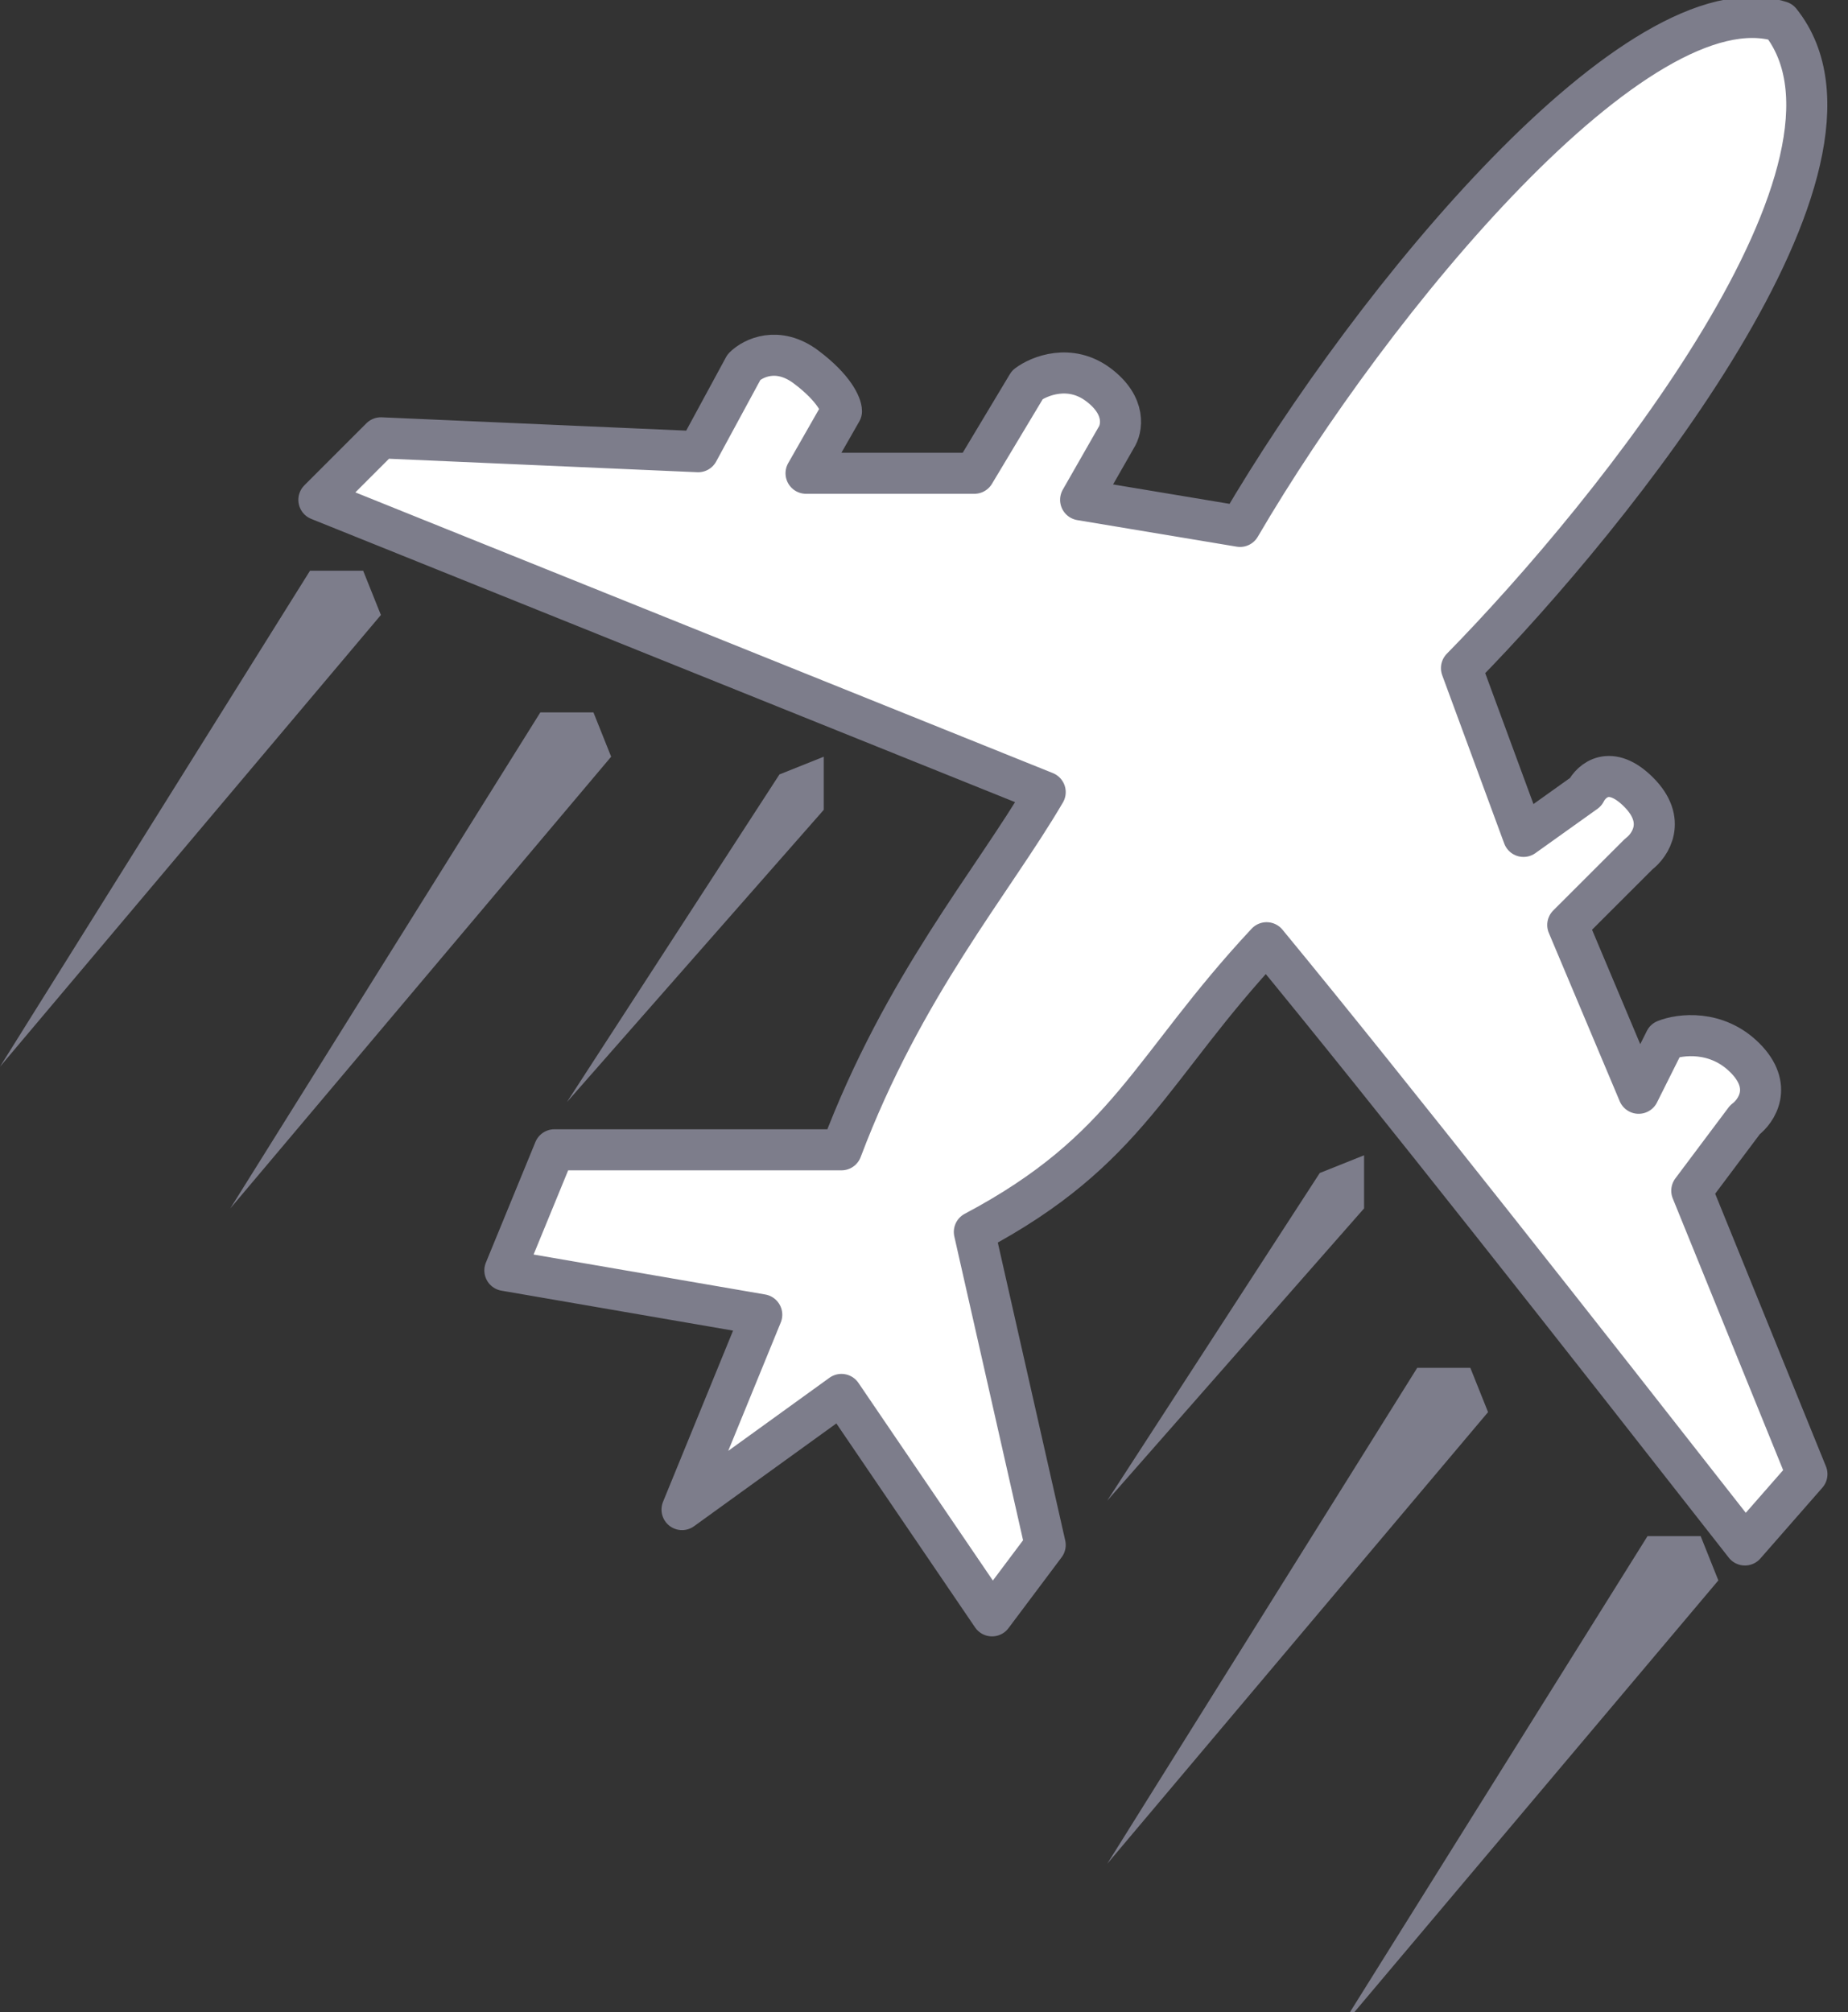
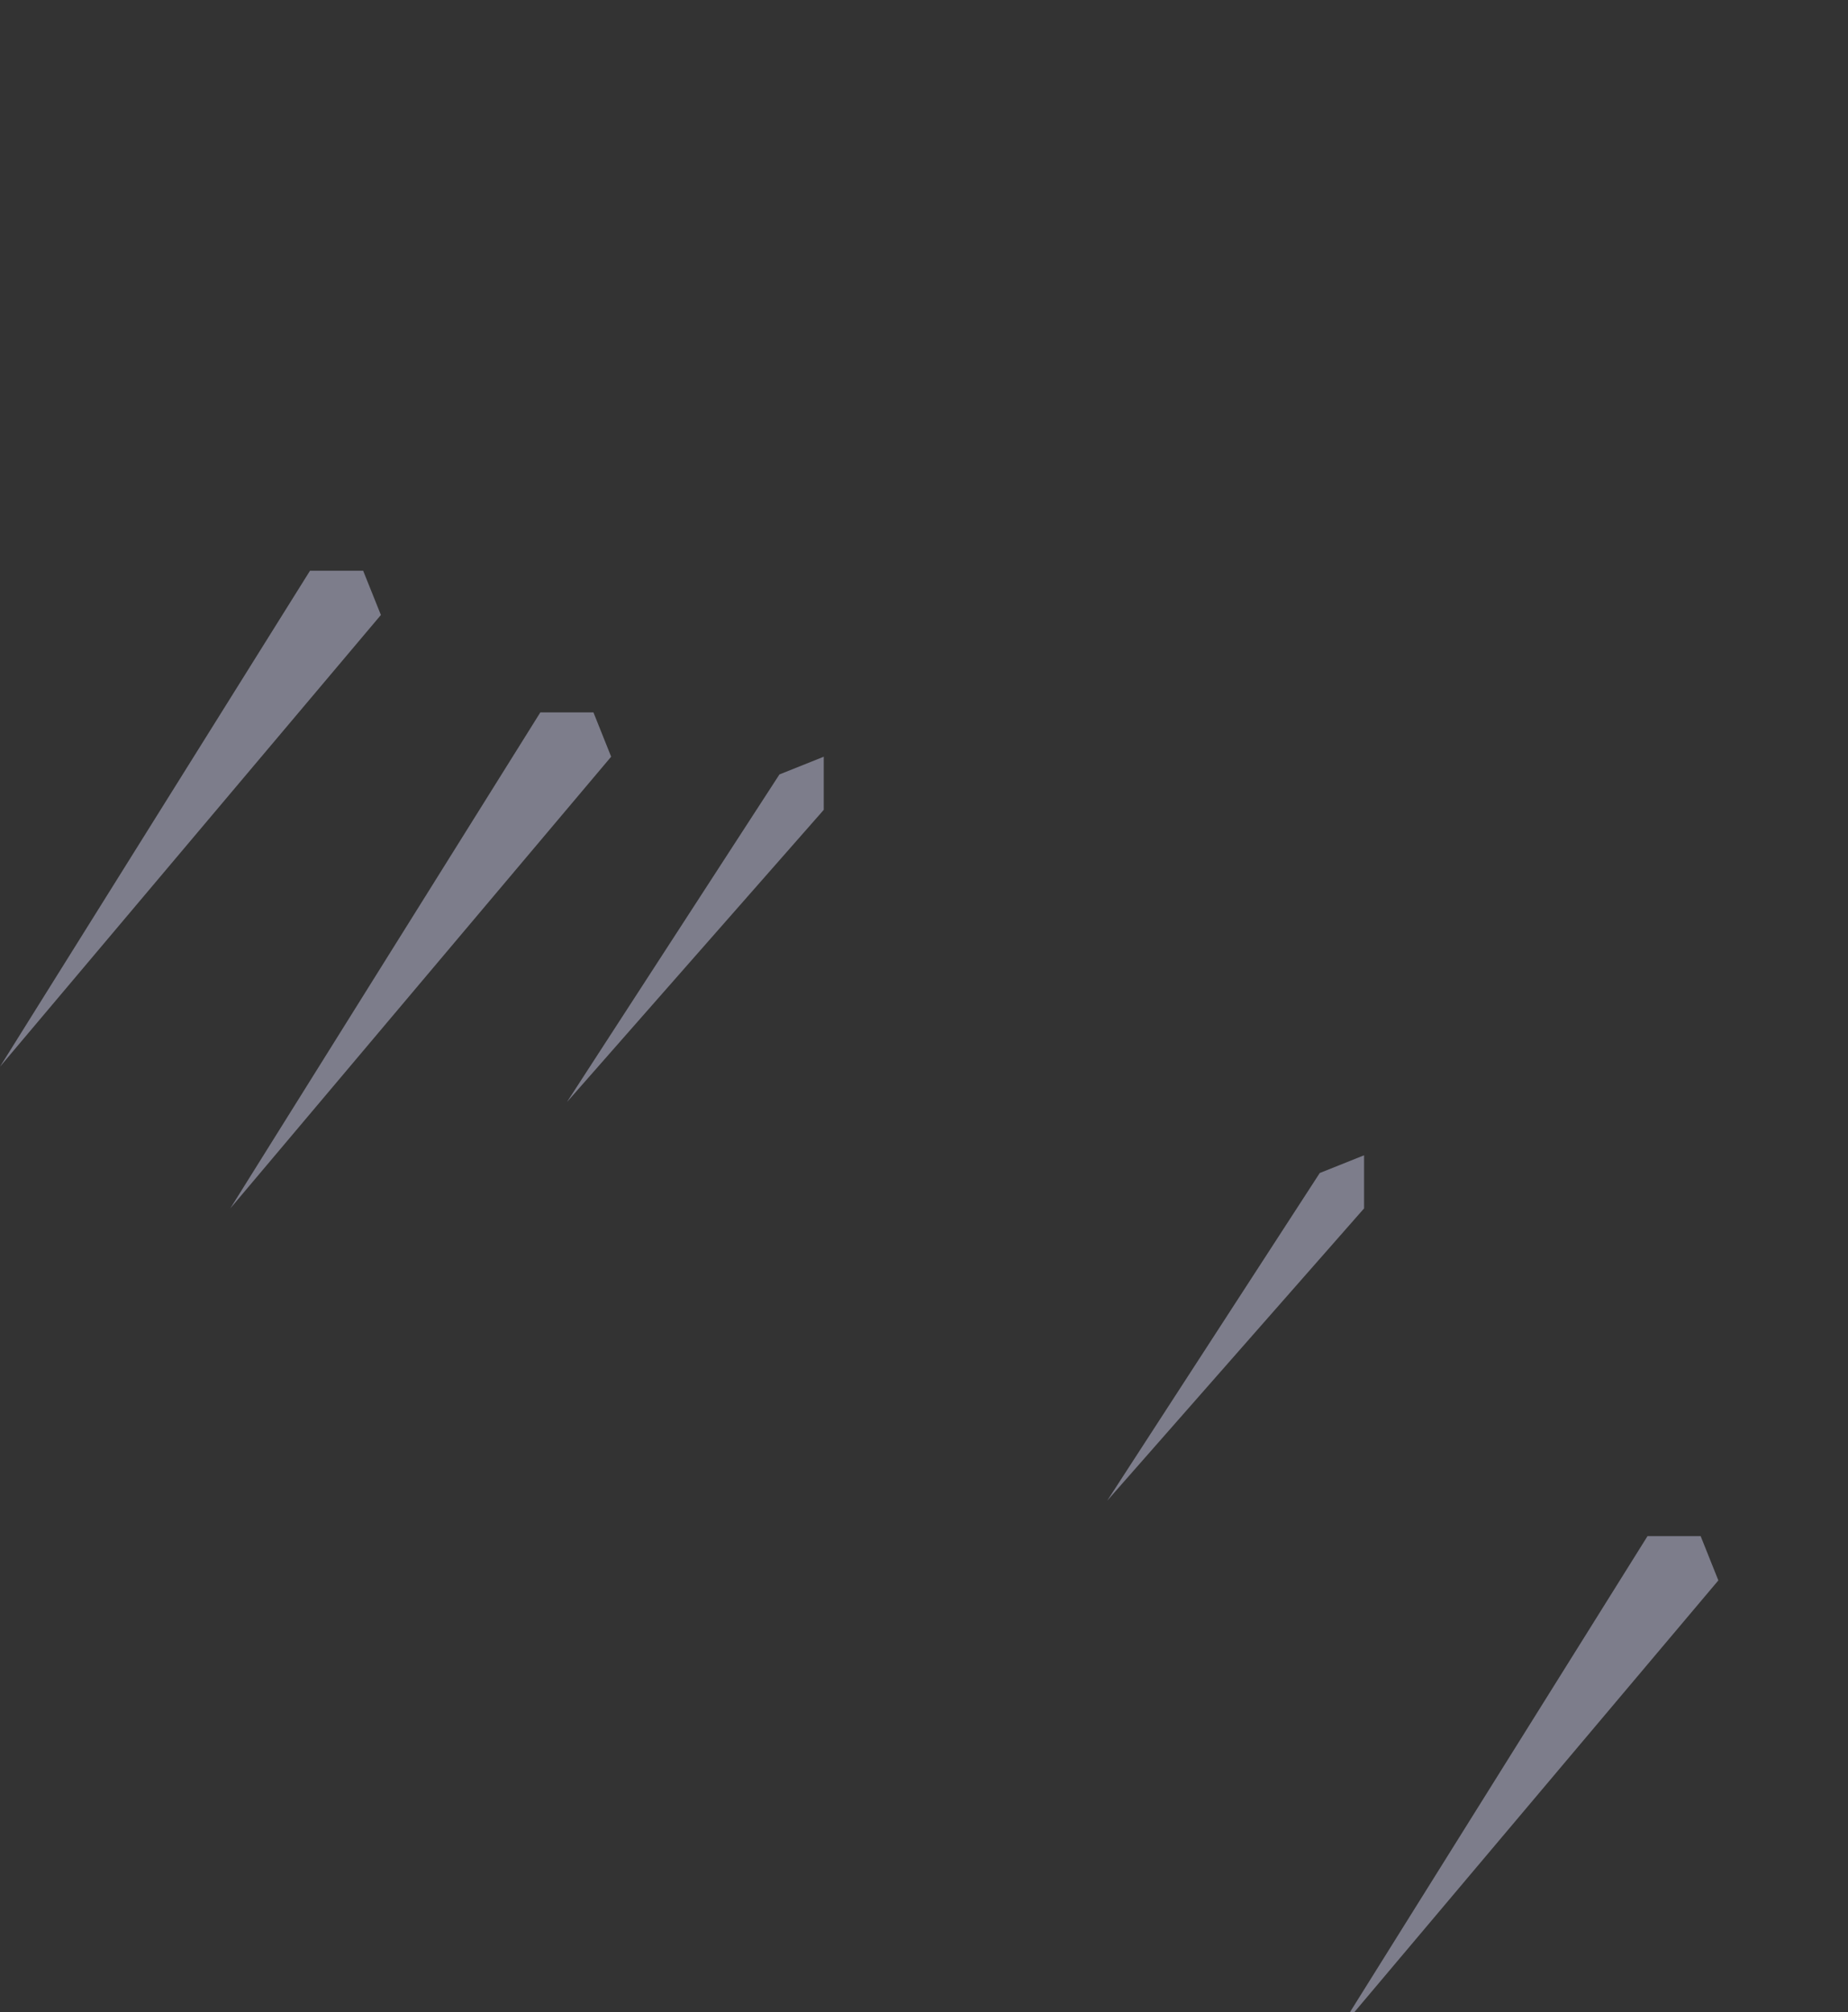
<svg xmlns="http://www.w3.org/2000/svg" width="45" height="49" viewBox="0 0 45 49" fill="none">
  <rect x="0" y="0" width="45" height="49" fill="#333333" stroke="none" />
-   <path d="M41.196 28.996L44 35.898L42.49 37.623C38.608 32.663 33.863 26.623 30.843 22.957C28 26 27.5 28 23.726 30L25.451 37.623L24.157 39.349L20.49 33.957L16.608 36.761L18.549 32.016L12.294 30.937L13.5 28H20.49C22 24 24.157 21.5 25.451 19.29L7.765 12.172L9.275 10.662L17 11L18.118 8.937C18.333 8.721 18.937 8.419 19.628 8.937C20.318 9.455 20.49 9.872 20.49 10.015L19.628 11.525H23.726L25.02 9.368C25.307 9.153 26.055 8.851 26.745 9.368C27.435 9.886 27.32 10.447 27.177 10.662L26.314 12.172L30.196 12.819C33.431 7.283 39.902 -0.553 43.353 0.525C46.114 3.976 39.327 12.46 35.588 16.27L37.098 20.368L38.608 19.29C38.752 19.002 39.212 18.6 39.902 19.29C40.592 19.98 40.19 20.584 39.902 20.8L38.176 22.525L39.902 26.623L40.549 25.329C40.908 25.185 41.8 25.07 42.49 25.761C43.18 26.451 42.778 27.055 42.49 27.27L41.196 28.996Z" fill="white" stroke="#7D7D8B" stroke-linejoin="round" />
  <path d="M41.843 38.486L32.569 49.486L40.118 37.408H41.412L41.843 38.486Z" fill="#7D7D8B" />
-   <path d="M36.235 34.388L26.961 45.388L34.51 33.31H35.804L36.235 34.388Z" fill="#7D7D8B" />
  <path d="M14.882 18.427L5.608 29.427L13.157 17.349H14.451L14.882 18.427Z" fill="#7D7D8B" />
  <path d="M9.275 14.976L3.8147e-06 25.976L7.549 13.898H8.843L9.275 14.976Z" fill="#7D7D8B" />
  <path d="M20.059 19.721L13.804 26.839L18.98 18.859L20.059 18.427V19.721Z" fill="#7D7D8B" />
  <path d="M33.216 29.427L26.961 36.545L32.137 28.565L33.216 28.133V29.427Z" fill="#7D7D8B" />
</svg>